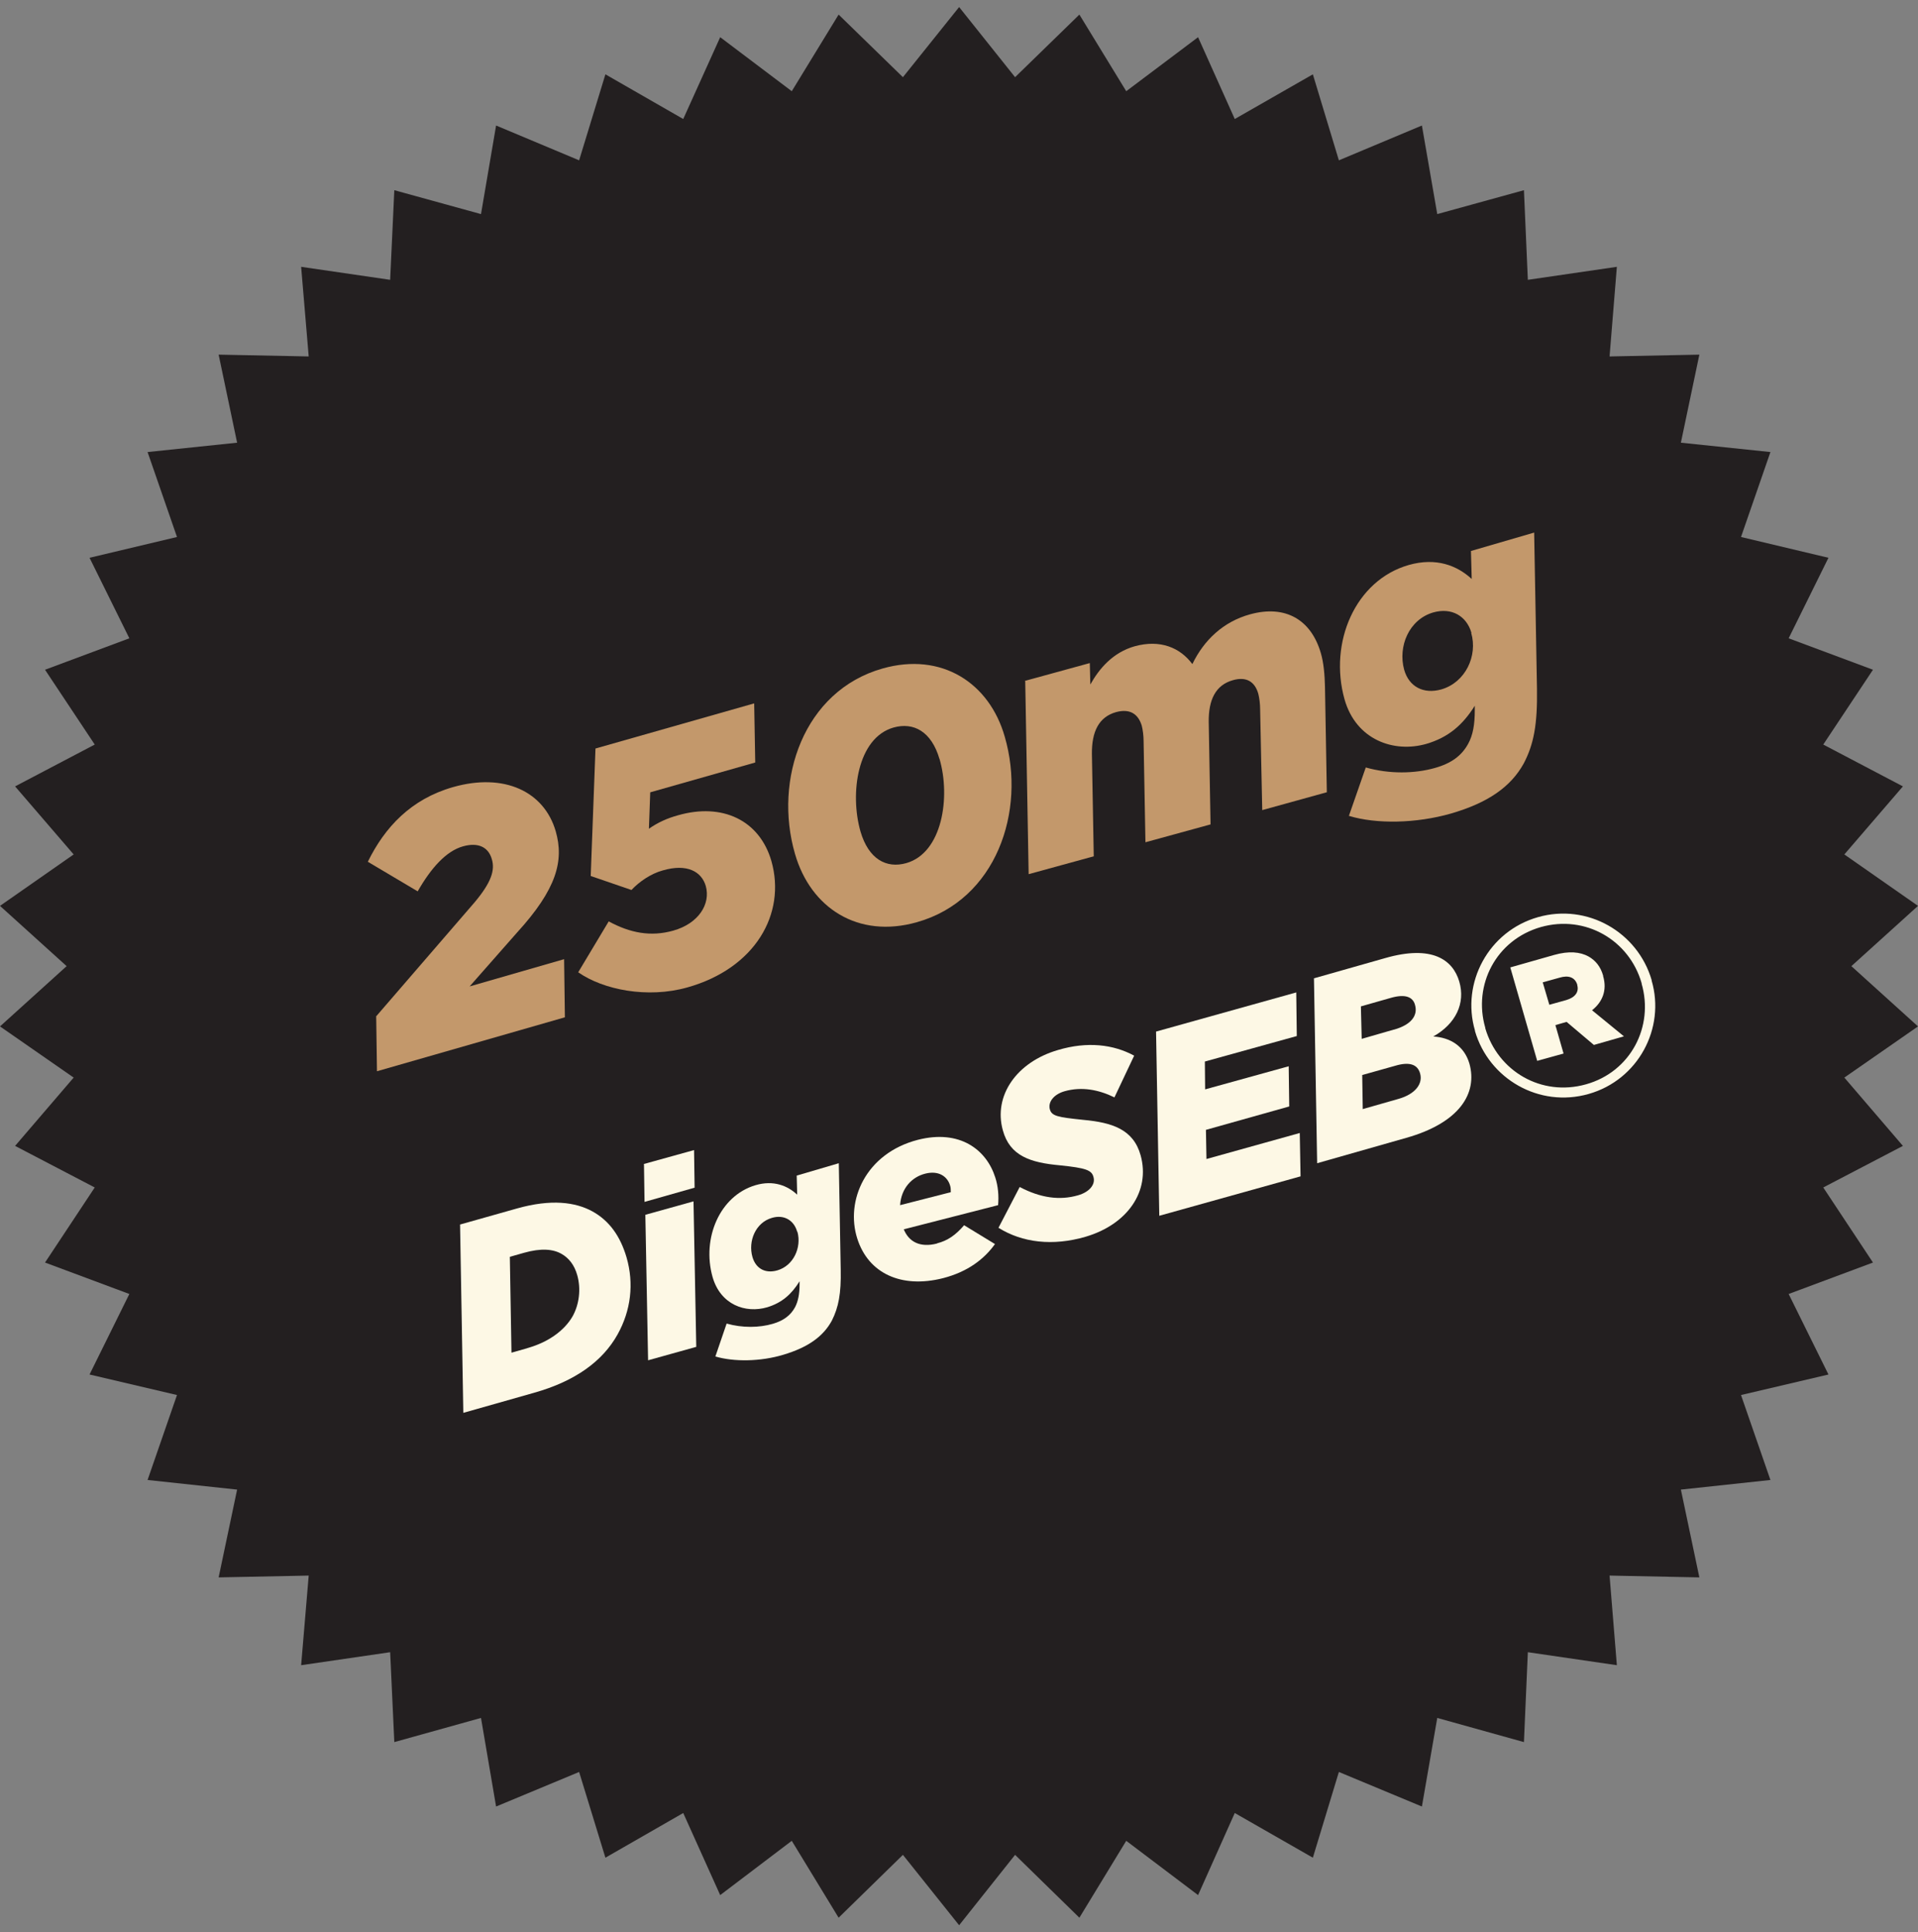
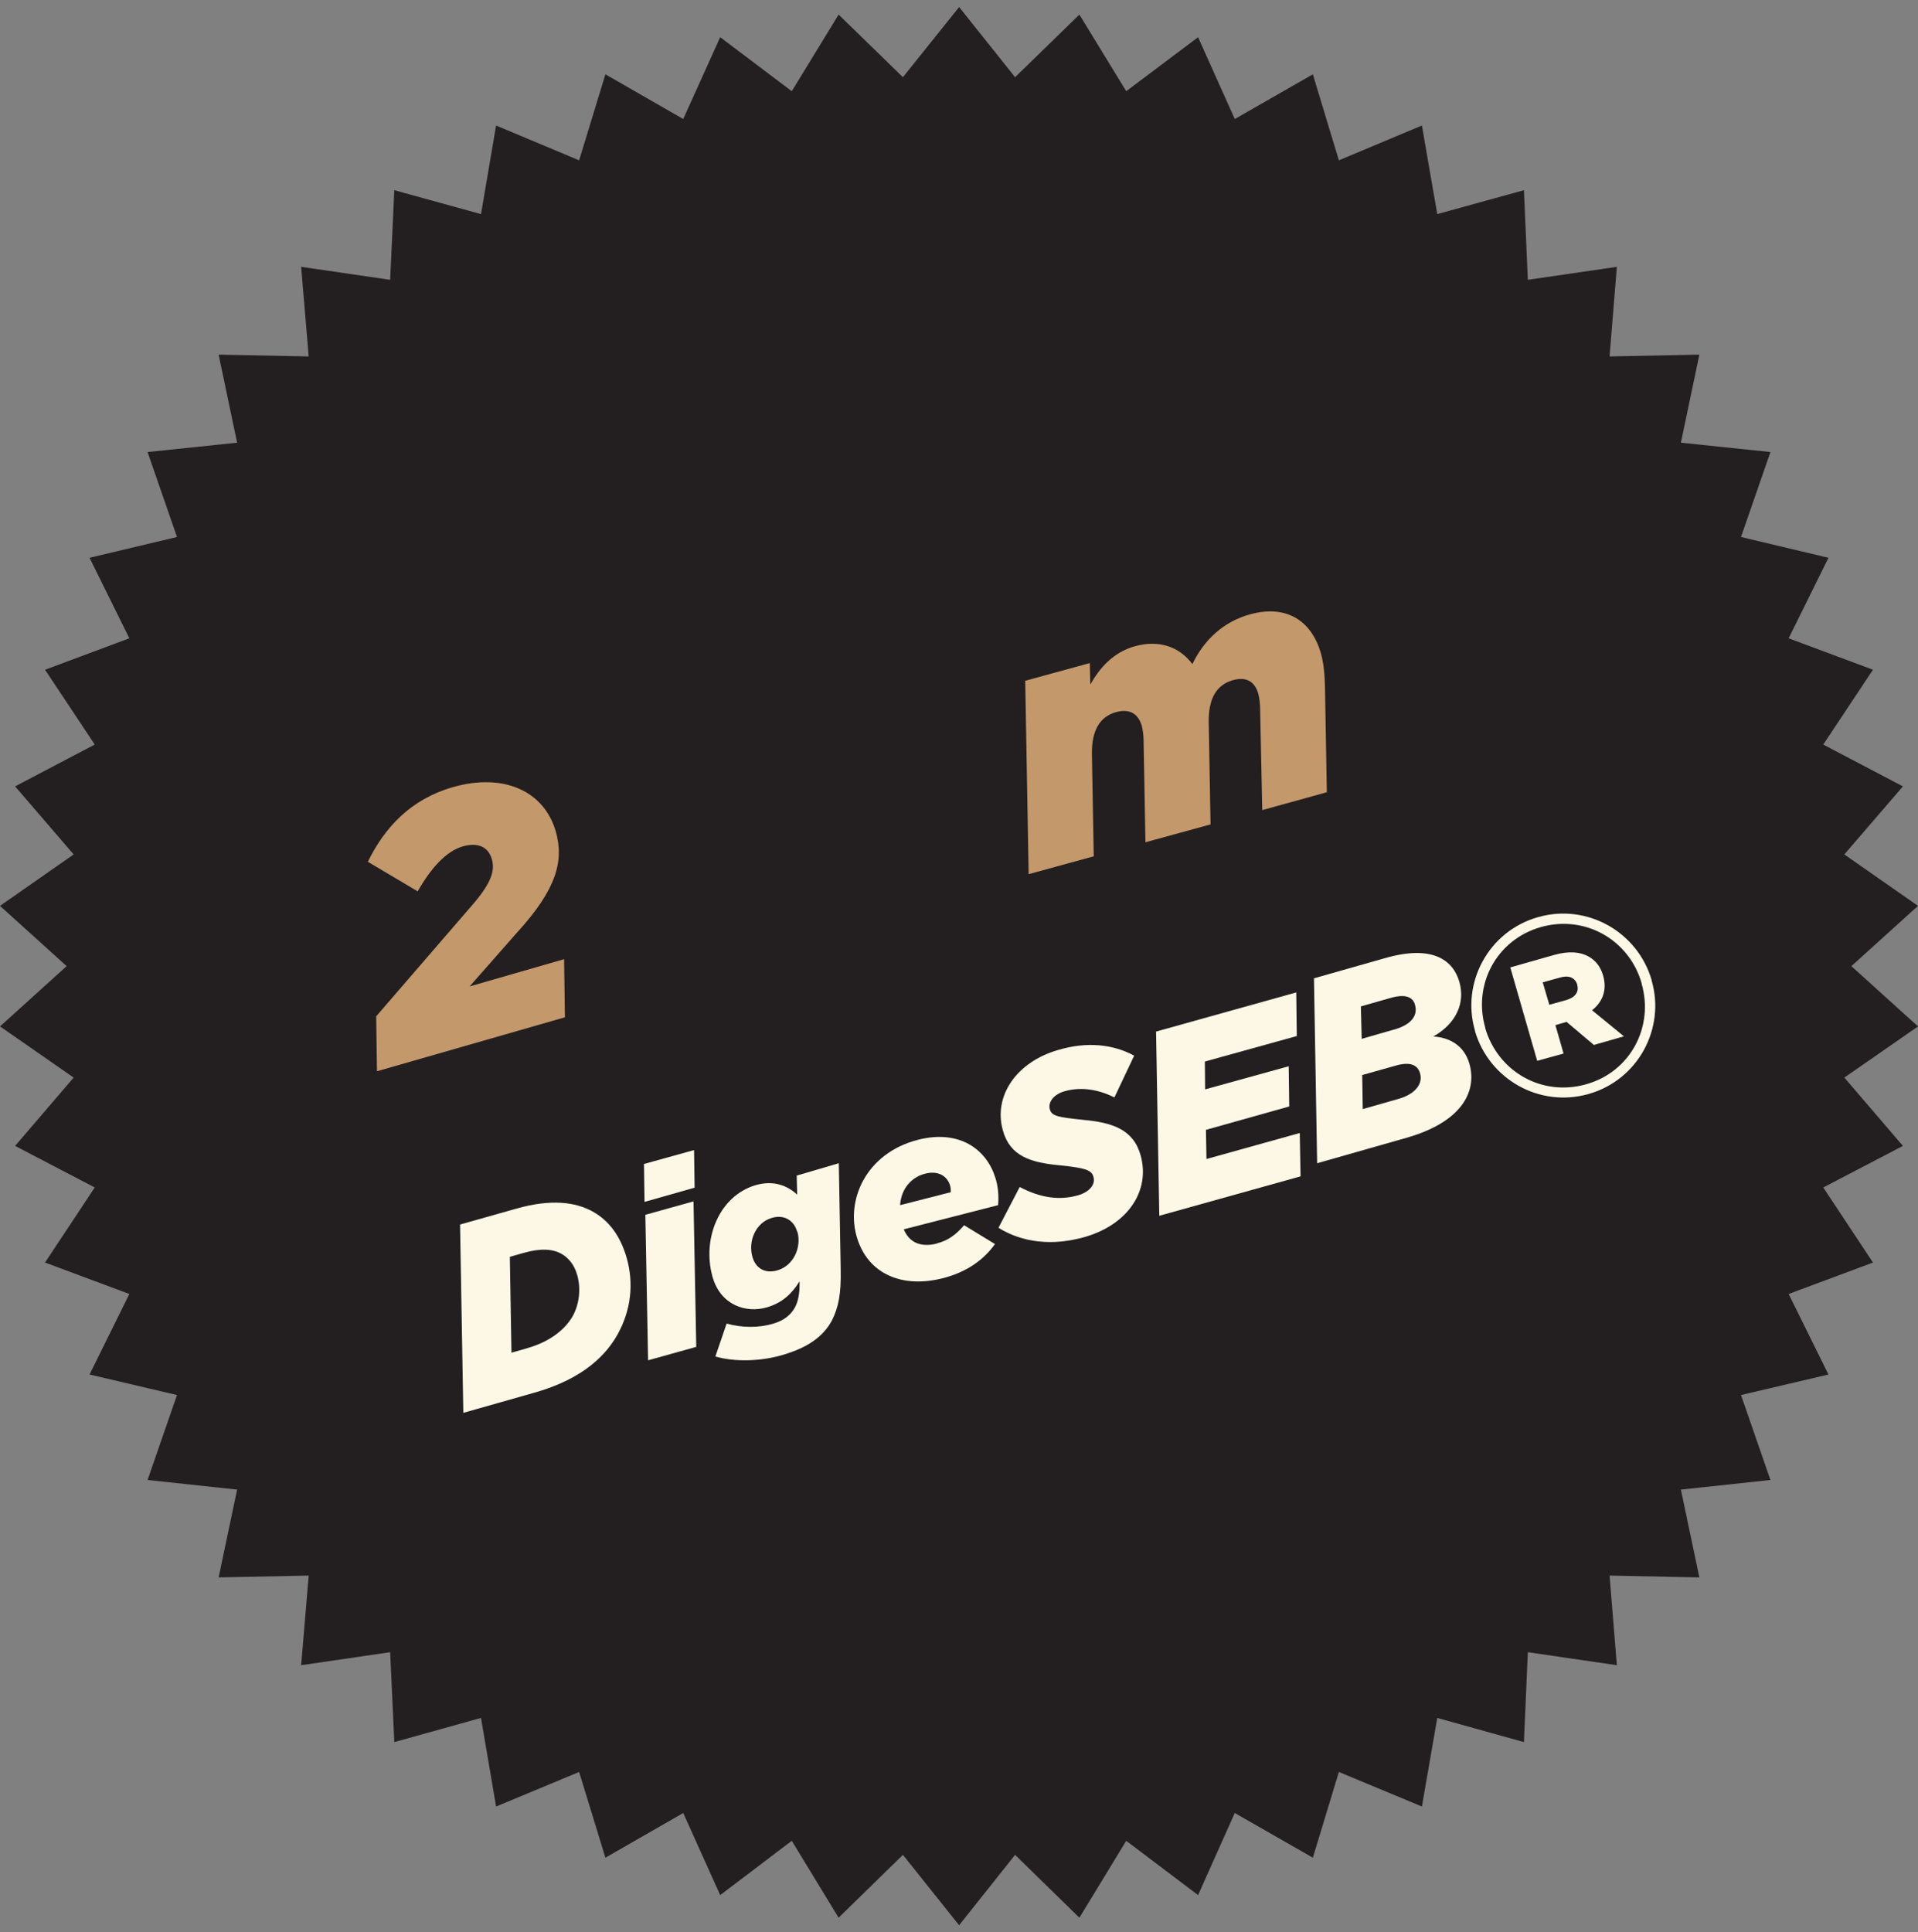
<svg xmlns="http://www.w3.org/2000/svg" fill="none" viewBox="0 0 136 137" height="137" width="136">
  <rect x="0" y="0" width="136" height="137" fill="#808080" stroke="none" />
  <path fill="#231F20" d="M68.009 0.5L71.977 5.473L76.536 1.034L79.858 6.467L84.952 2.637L87.554 8.438L93.091 5.27L94.936 11.367L100.823 8.899L101.912 15.179L108.058 13.485L108.335 19.839L114.647 18.918L114.13 25.272L120.497 25.144L119.187 31.387L125.536 32.05L123.45 38.073L129.651 39.547L126.828 45.256L132.807 47.485L129.282 52.789L134.93 55.755L130.777 60.58L136 64.227L131.275 68.5L136 72.773L130.777 76.401L134.93 81.245L129.282 84.192L132.807 89.515L126.828 91.744L129.651 97.453L123.45 98.908L125.536 104.931L119.187 105.613L120.497 111.838L114.13 111.709L114.647 118.063L108.335 117.142L108.058 123.515L101.912 121.802L100.823 128.083L94.936 125.633L93.091 131.711L87.554 128.543L84.952 134.363L79.858 130.514L76.536 135.966L71.977 131.509L68.009 136.5L64.023 131.509L59.464 135.966L56.142 130.514L51.067 134.363L48.446 128.543L42.928 131.711L41.064 125.633L35.176 128.083L34.106 121.802L27.96 123.515L27.665 117.142L21.353 118.063L21.889 111.709L15.503 111.838L16.813 105.613L10.464 104.931L12.55 98.908L6.349 97.453L9.172 91.744L3.193 89.515L6.718 84.192L1.07 81.245L5.223 76.401L0 72.773L4.725 68.5L0 64.227L5.223 60.58L1.07 55.755L6.718 52.789L3.193 47.485L9.172 45.256L6.349 39.547L12.55 38.073L10.464 32.05L16.813 31.387L15.503 25.144L21.889 25.272L21.353 18.918L27.665 19.839L27.96 13.485L34.106 15.179L35.176 8.899L41.064 11.367L42.928 5.27L48.446 8.438L51.067 2.637L56.142 6.467L59.464 1.034L64.023 5.473L68.009 0.5Z" />
  <path fill="#C3986B" d="M26.693 72.035L33.651 63.977C34.836 62.566 35.113 61.693 34.873 60.913C34.632 60.059 33.91 59.706 32.837 60.004C31.634 60.338 30.561 61.545 29.617 63.197L26.082 61.099C27.285 58.648 29.136 56.662 32.115 55.808C35.761 54.768 38.593 56.123 39.407 58.945C39.999 61.025 39.481 63.03 36.668 66.112L33.3 69.937L39.999 68.006L40.055 72.127L26.73 75.952L26.674 72.035H26.693Z" />
-   <path fill="#C3986B" d="M40.986 68.957L43.162 65.327C44.681 66.15 46.144 66.431 47.738 65.982C49.538 65.477 50.401 64.092 50.045 62.819C49.745 61.79 48.713 61.21 46.988 61.715C46.163 61.94 45.337 62.501 44.775 63.1L41.886 62.108L42.224 53.07L53.477 49.87L53.552 54.062L46.106 56.176L46.013 58.758C46.65 58.309 47.325 58.01 48.076 57.804C51.208 56.906 53.852 58.141 54.696 61.041C55.765 64.803 53.533 68.658 48.751 70.005C45.919 70.81 42.768 70.173 41.005 68.938" />
-   <path fill="#C3986B" d="M56.371 60.541C54.841 55.279 56.979 48.98 62.583 47.396C66.767 46.212 70.159 48.415 71.246 52.239C72.776 57.519 70.638 63.8 65.016 65.384C60.85 66.567 57.477 64.382 56.371 60.541ZM66.619 53.822C66.048 51.856 64.776 51.183 63.357 51.583C60.795 52.311 60.242 56.262 61.016 58.957C61.587 60.905 62.841 61.597 64.26 61.196C66.822 60.468 67.412 56.517 66.619 53.804" />
  <path fill="#C3986B" d="M72.657 48.279L77.275 47.012L77.312 48.532C77.948 47.392 78.92 46.252 80.472 45.817C82.266 45.329 83.669 45.908 84.547 47.084C85.37 45.383 86.735 44.08 88.642 43.555C91.147 42.867 92.96 43.935 93.652 46.288C93.858 46.976 93.932 47.844 93.951 48.713L94.082 56.17L89.502 57.437L89.352 50.27C89.352 49.908 89.296 49.473 89.221 49.184C88.978 48.333 88.38 47.953 87.426 48.224C86.192 48.568 85.688 49.618 85.707 51.193L85.837 58.45L81.22 59.717L81.089 52.532C81.089 52.17 81.033 51.736 80.958 51.446C80.696 50.595 80.098 50.233 79.144 50.487C77.911 50.831 77.406 51.88 77.424 53.455L77.555 60.712L72.938 61.979L72.695 48.243L72.657 48.279Z" />
-   <path fill="#C3986B" d="M95.645 57.85L96.843 54.413C98.53 54.891 100.309 54.854 101.742 54.45C102.922 54.119 103.648 53.568 104.101 52.74C104.446 52.115 104.573 51.362 104.573 50.351V50.038C103.72 51.399 102.704 52.281 101.143 52.74C98.839 53.402 96.153 52.465 95.336 49.579C94.211 45.554 96.099 41.142 99.891 40.058C101.833 39.506 103.321 40.095 104.355 41.05L104.301 39.065L108.783 37.76L108.983 48.844C109.019 51.343 108.765 52.759 108.039 54.137C107.132 55.773 105.535 56.913 102.867 57.685C100.418 58.383 97.605 58.438 95.663 57.85M104.337 44.873C103.993 43.679 102.94 43.054 101.633 43.421C99.909 43.918 99.111 45.829 99.565 47.484C99.909 48.697 100.944 49.23 102.196 48.88C103.92 48.384 104.791 46.491 104.319 44.873" />
  <path fill="#FDF8E5" d="M32.602 86.825L36.653 85.682C39.083 84.997 40.8 85.225 42.015 85.892C43.211 86.558 43.982 87.643 44.426 89.147C44.966 91.013 44.735 92.917 43.79 94.612C42.729 96.516 40.781 97.925 37.887 98.743L32.853 100.171L32.622 86.825H32.602ZM37.386 95.583C38.833 95.183 40.009 94.364 40.607 93.317C41.07 92.479 41.205 91.394 40.935 90.423C40.723 89.662 40.318 89.186 39.816 88.9C39.218 88.557 38.37 88.481 37.154 88.824L36.151 89.109L36.267 95.906L37.405 95.583H37.386Z" />
  <path fill="#FDF8E5" d="M45.644 82.531L49.214 81.541L49.253 84.206L45.702 85.215L45.663 82.55L45.644 82.531ZM45.76 86.129L49.175 85.177L49.37 95.493L45.954 96.445L45.76 86.129Z" />
  <path fill="#FDF8E5" d="M50.725 96.175L51.523 93.842C52.642 94.158 53.829 94.14 54.796 93.859C55.576 93.631 56.068 93.245 56.373 92.684C56.594 92.263 56.696 91.737 56.696 91.052V90.842C56.119 91.772 55.441 92.368 54.406 92.684C52.862 93.14 51.082 92.508 50.522 90.526C49.759 87.789 51.031 84.789 53.558 84.034C54.847 83.648 55.848 84.069 56.526 84.701L56.492 83.35L59.477 82.473L59.613 90.017C59.647 91.719 59.46 92.684 58.985 93.631C58.375 94.754 57.306 95.526 55.542 96.053C53.914 96.544 52.031 96.561 50.725 96.175ZM56.526 87.333C56.306 86.526 55.593 86.087 54.728 86.35C53.575 86.683 53.032 87.999 53.354 89.122C53.592 89.947 54.27 90.315 55.118 90.07C56.272 89.736 56.848 88.438 56.543 87.333" />
  <path fill="#FDF8E5" d="M66.454 88.15C67.177 87.97 67.76 87.573 68.362 86.87L70.551 88.204C69.788 89.268 68.623 90.169 66.876 90.62C63.903 91.377 61.574 90.278 60.79 87.826C59.927 85.14 61.373 81.769 65.088 80.813C68.061 80.056 69.949 81.516 70.571 83.481C70.772 84.094 70.832 84.797 70.772 85.446L64.084 87.159C64.446 88.042 65.229 88.475 66.434 88.168M67.418 84.527C67.418 84.365 67.418 84.184 67.358 84.022C67.157 83.391 66.534 82.976 65.611 83.211C64.666 83.445 63.903 84.238 63.823 85.446L67.418 84.527Z" />
  <path fill="#FDF8E5" d="M70.795 87.059L72.304 84.158C73.776 84.935 75.138 85.125 76.445 84.746C77.237 84.518 77.697 83.987 77.531 83.437C77.402 82.963 76.998 82.811 75.157 82.622C73.059 82.432 71.605 81.958 71.108 80.138C70.427 77.691 72.083 75.302 75.01 74.449C77.108 73.823 78.948 74.05 80.421 74.847L79.022 77.805C77.899 77.255 76.703 77.028 75.488 77.369C74.697 77.597 74.31 78.147 74.439 78.639C74.568 79.132 74.991 79.208 76.813 79.398C78.856 79.588 80.366 80.062 80.881 81.92C81.58 84.461 79.942 86.812 76.979 87.685C74.642 88.367 72.488 88.102 70.813 87.059" />
  <path fill="#FDF8E5" d="M81.973 73.139L91.913 70.363L91.952 73.456L85.433 75.263L85.452 77.237L91.378 75.598L91.416 78.448L85.509 80.107L85.547 82.174L92.162 80.33L92.219 83.404L82.202 86.199L81.973 73.139Z" />
  <path fill="#FDF8E5" d="M93.15 69.369L98.227 67.927C101.555 66.973 103.022 68.058 103.473 69.593C103.924 71.128 103.229 72.588 101.631 73.487C102.815 73.562 103.812 74.142 104.188 75.397C104.789 77.512 103.492 79.608 99.713 80.675L93.395 82.473L93.169 69.35L93.15 69.369ZM98.848 73C100.051 72.663 100.559 72.008 100.333 71.241C100.183 70.679 99.637 70.454 98.603 70.754L96.497 71.353L96.554 73.656L98.829 73H98.848ZM99.186 77.905C100.352 77.568 100.916 76.838 100.69 76.089C100.502 75.453 99.919 75.266 98.923 75.565L96.591 76.22L96.629 78.635L99.186 77.905Z" />
-   <path fill="#FDF8E5" d="M104.587 73.107V73.07C103.596 69.686 105.54 66.024 109.055 65.026C112.57 64.027 116.122 66.098 117.112 69.482V69.519C118.103 72.903 116.159 76.565 112.644 77.563C109.13 78.562 105.578 76.491 104.587 73.107ZM116.402 69.741V69.704C115.523 66.653 112.42 64.841 109.261 65.728C106.083 66.635 104.437 69.834 105.316 72.866V72.903C106.213 75.954 109.298 77.767 112.457 76.879C115.636 75.992 117.281 72.774 116.402 69.741ZM107.073 68.595L110.195 67.707C111.242 67.411 112.046 67.485 112.644 67.818C113.13 68.095 113.486 68.521 113.673 69.168V69.205C113.972 70.222 113.616 71.054 112.887 71.627L115.149 73.477L113.018 74.087L111.093 72.46H111.055L110.289 72.681L110.868 74.697L108.999 75.215L107.092 68.595H107.073ZM111.055 70.906C111.691 70.721 111.971 70.333 111.84 69.852V69.815C111.672 69.279 111.205 69.131 110.588 69.316L109.391 69.649L109.859 71.239L111.055 70.906Z" />
+   <path fill="#FDF8E5" d="M104.587 73.107V73.07C103.596 69.686 105.54 66.024 109.055 65.026C112.57 64.027 116.122 66.098 117.112 69.482V69.519C118.103 72.903 116.159 76.565 112.644 77.563C109.13 78.562 105.578 76.491 104.587 73.107ZM116.402 69.741V69.704C115.523 66.653 112.42 64.841 109.261 65.728C106.083 66.635 104.437 69.834 105.316 72.866V72.903C106.213 75.954 109.298 77.767 112.457 76.879C115.636 75.992 117.281 72.774 116.402 69.741ZM107.073 68.595L110.195 67.707C111.242 67.411 112.046 67.485 112.644 67.818C113.13 68.095 113.486 68.521 113.673 69.168C113.972 70.222 113.616 71.054 112.887 71.627L115.149 73.477L113.018 74.087L111.093 72.46H111.055L110.289 72.681L110.868 74.697L108.999 75.215L107.092 68.595H107.073ZM111.055 70.906C111.691 70.721 111.971 70.333 111.84 69.852V69.815C111.672 69.279 111.205 69.131 110.588 69.316L109.391 69.649L109.859 71.239L111.055 70.906Z" />
</svg>